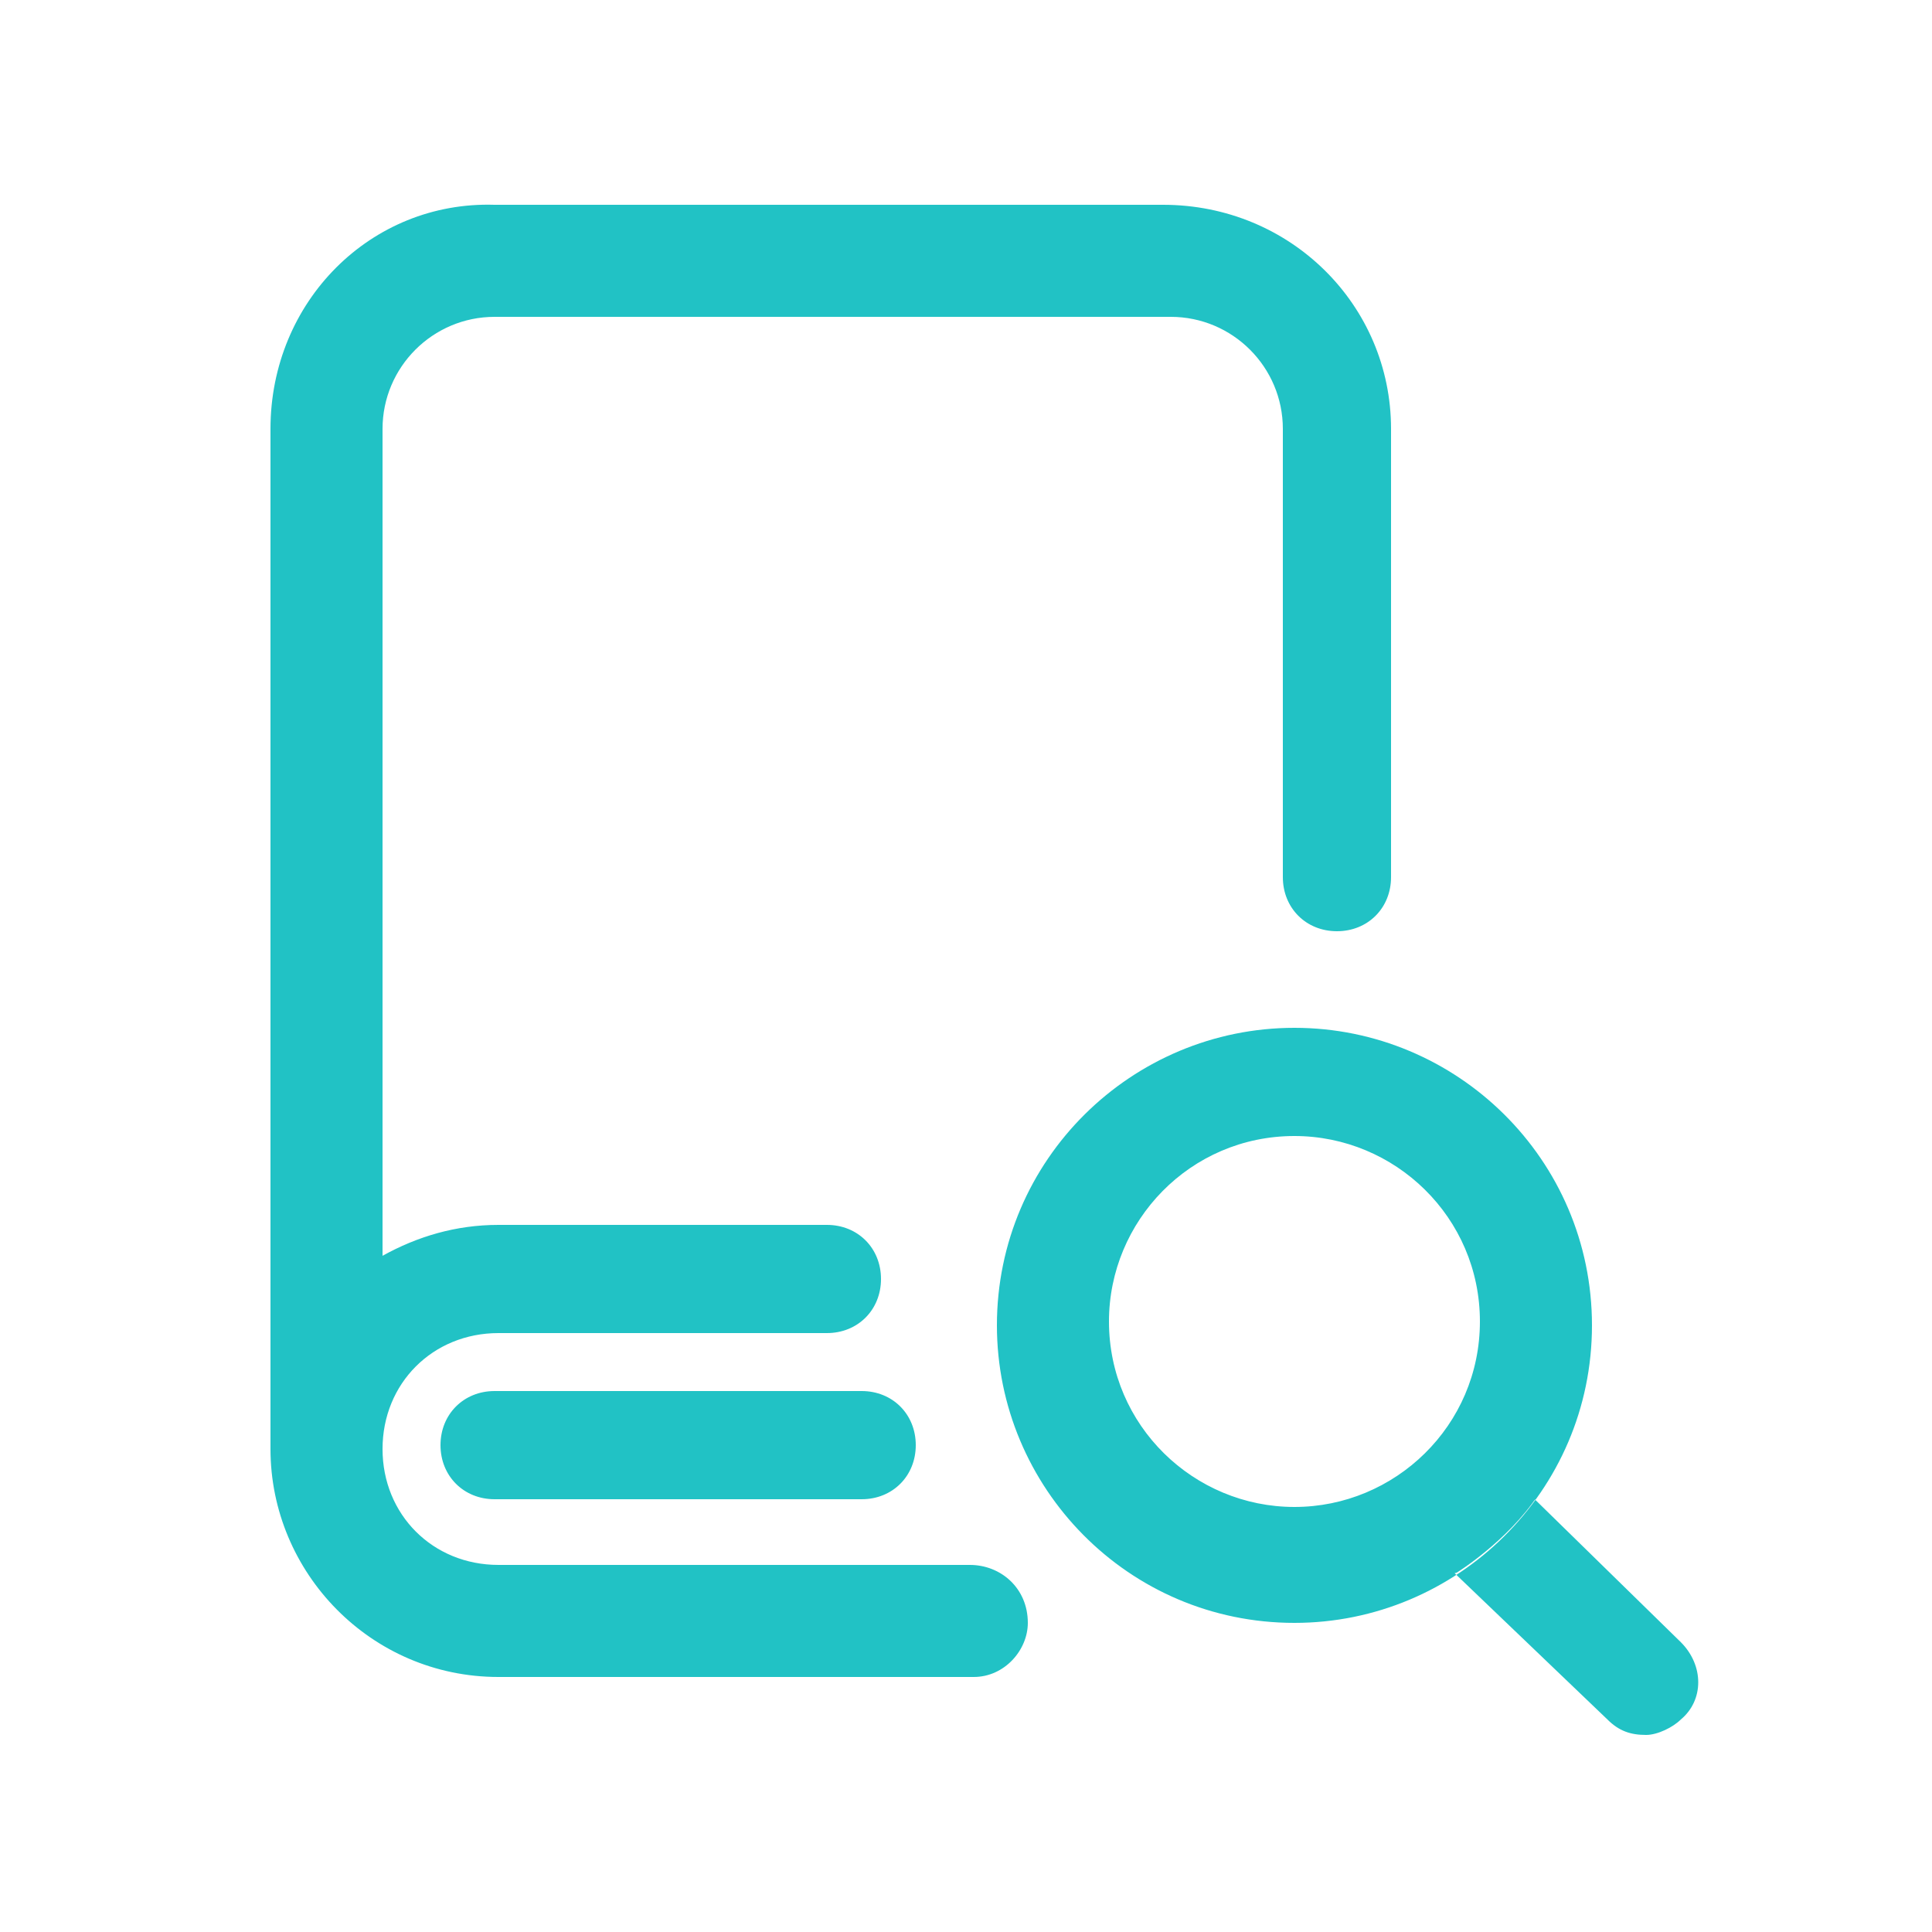
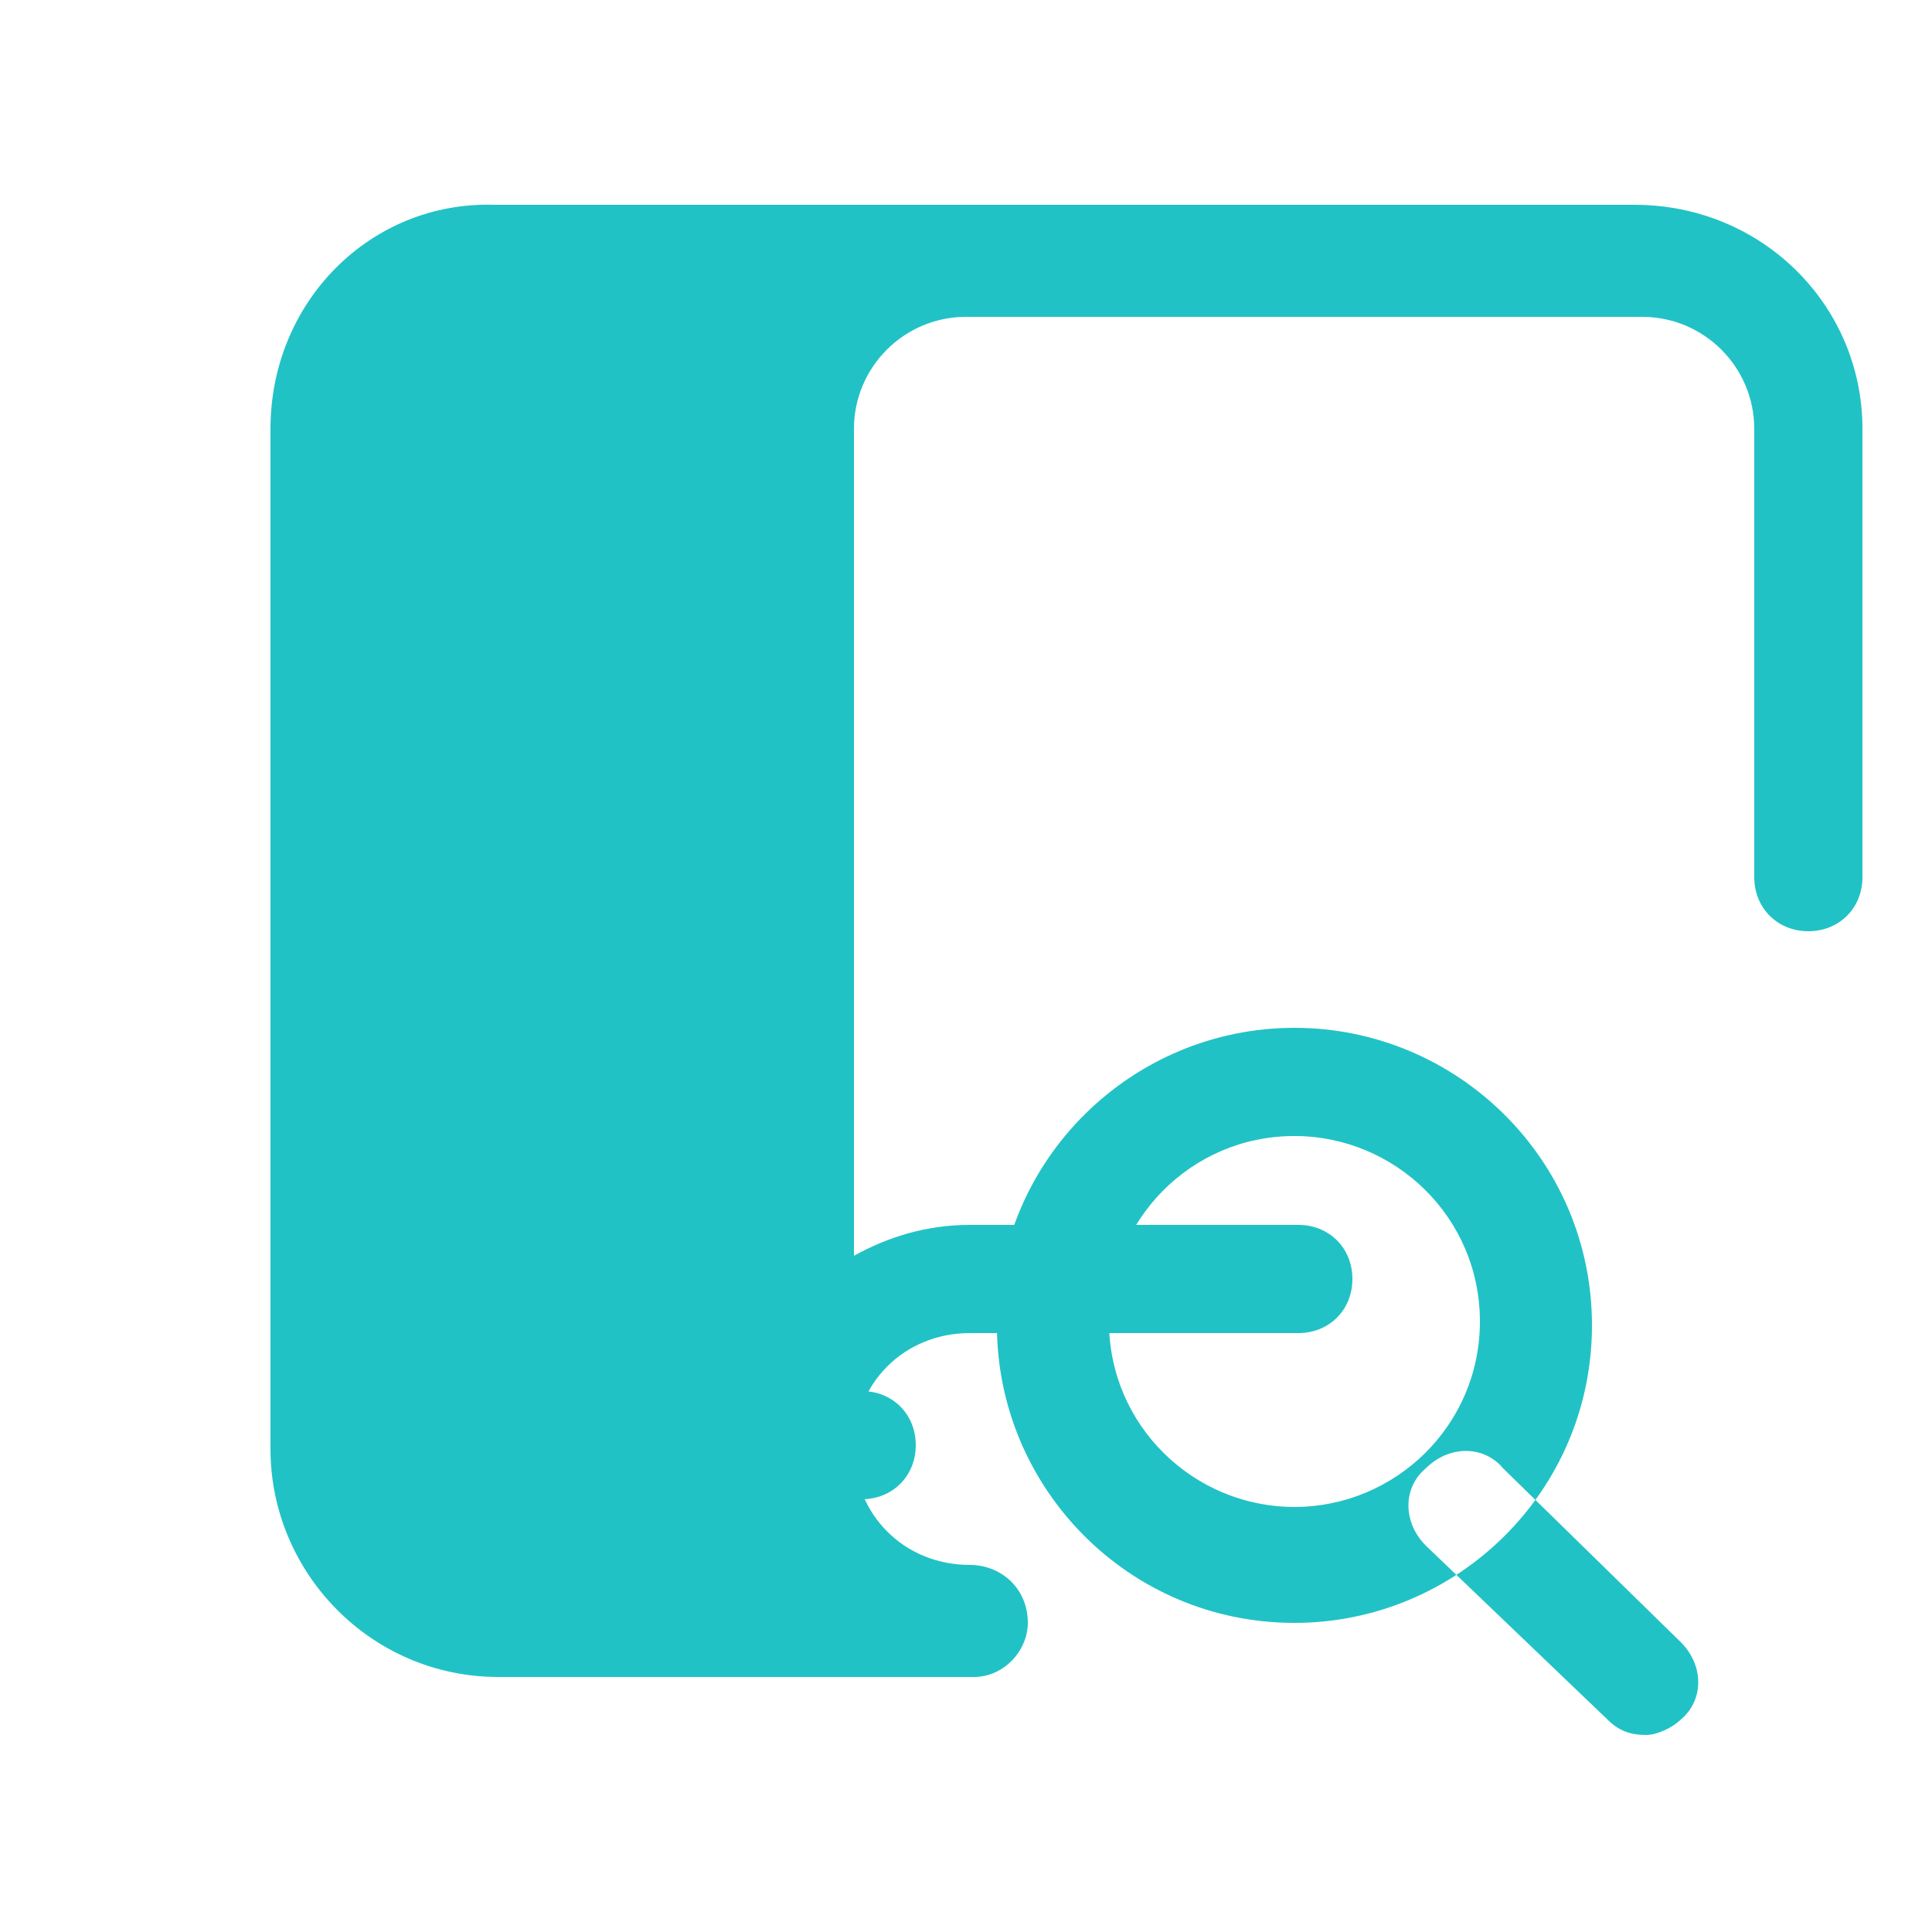
<svg xmlns="http://www.w3.org/2000/svg" version="1.1" id="图层_1" x="0px" y="0px" viewBox="0 0 50 50" style="enable-background:new 0 0 50 50;" xml:space="preserve">
  <style type="text/css">
	.st0{fill:#21C2C5;}
</style>
  <g>
-     <path class="st0" d="M25.1,40.5H12.9c-1.7,0-3-1.3-3-3s1.3-3,3-3h8.5c0.8,0,1.4-0.6,1.4-1.4c0-0.8-0.6-1.4-1.4-1.4h-8.5   c-1.1,0-2.1,0.3-3,0.8V11.1c0-1.6,1.3-2.9,2.9-2.9c0,0,0,0,0,0h17.5c1.6,0,2.9,1.3,2.9,2.9c0,0,0,0,0,0v11.6c0,0.8,0.6,1.4,1.4,1.4   c0.8,0,1.4-0.6,1.4-1.4V11.1c0-3.2-2.6-5.8-5.9-5.8H12.8C9.6,5.2,7,7.8,7,11.1v26.4c0,3.2,2.6,5.9,5.9,5.9h12.3   c0.8,0,1.4-0.7,1.4-1.4C26.6,41.1,25.9,40.5,25.1,40.5L25.1,40.5z M33.5,26.6c-4.2,0-7.7,3.4-7.7,7.7c0,4.2,3.4,7.7,7.7,7.7   c4.2,0,7.7-3.4,7.7-7.7S37.7,26.6,33.5,26.6z M33.5,39c-2.6,0-4.8-2.1-4.8-4.8c0,0,0,0,0,0c0-2.6,2.1-4.8,4.8-4.8c0,0,0,0,0,0   c2.6,0,4.8,2.1,4.8,4.8c0,0,0,0,0,0C38.3,36.9,36.1,39,33.5,39C33.5,39,33.5,39,33.5,39z M12.8,36c-0.8,0-1.4,0.6-1.4,1.4   c0,0.8,0.6,1.4,1.4,1.4h9.5c0.8,0,1.4-0.6,1.4-1.4c0-0.8-0.6-1.4-1.4-1.4L12.8,36L12.8,36z M42.6,44.9c-0.4,0-0.7-0.1-1-0.4   L36.9,40c-0.6-0.6-0.6-1.5,0-2c0.6-0.6,1.5-0.6,2,0l4.6,4.5c0.6,0.6,0.6,1.5,0,2C43.3,44.7,42.9,44.9,42.6,44.9L42.6,44.9z" />
-     <path class="st0" d="M38.3,37l-2.6,1.6L35.3,40l0.8,0.5c0,0,1,0.1,1.2,0.2c0.1,0.1,0.4,0,0.4,0s1.3-0.8,2.1-2s-0.3-1-0.3-1L38.9,37   H38.3z" />
+     <path class="st0" d="M25.1,40.5c-1.7,0-3-1.3-3-3s1.3-3,3-3h8.5c0.8,0,1.4-0.6,1.4-1.4c0-0.8-0.6-1.4-1.4-1.4h-8.5   c-1.1,0-2.1,0.3-3,0.8V11.1c0-1.6,1.3-2.9,2.9-2.9c0,0,0,0,0,0h17.5c1.6,0,2.9,1.3,2.9,2.9c0,0,0,0,0,0v11.6c0,0.8,0.6,1.4,1.4,1.4   c0.8,0,1.4-0.6,1.4-1.4V11.1c0-3.2-2.6-5.8-5.9-5.8H12.8C9.6,5.2,7,7.8,7,11.1v26.4c0,3.2,2.6,5.9,5.9,5.9h12.3   c0.8,0,1.4-0.7,1.4-1.4C26.6,41.1,25.9,40.5,25.1,40.5L25.1,40.5z M33.5,26.6c-4.2,0-7.7,3.4-7.7,7.7c0,4.2,3.4,7.7,7.7,7.7   c4.2,0,7.7-3.4,7.7-7.7S37.7,26.6,33.5,26.6z M33.5,39c-2.6,0-4.8-2.1-4.8-4.8c0,0,0,0,0,0c0-2.6,2.1-4.8,4.8-4.8c0,0,0,0,0,0   c2.6,0,4.8,2.1,4.8,4.8c0,0,0,0,0,0C38.3,36.9,36.1,39,33.5,39C33.5,39,33.5,39,33.5,39z M12.8,36c-0.8,0-1.4,0.6-1.4,1.4   c0,0.8,0.6,1.4,1.4,1.4h9.5c0.8,0,1.4-0.6,1.4-1.4c0-0.8-0.6-1.4-1.4-1.4L12.8,36L12.8,36z M42.6,44.9c-0.4,0-0.7-0.1-1-0.4   L36.9,40c-0.6-0.6-0.6-1.5,0-2c0.6-0.6,1.5-0.6,2,0l4.6,4.5c0.6,0.6,0.6,1.5,0,2C43.3,44.7,42.9,44.9,42.6,44.9L42.6,44.9z" />
  </g>
</svg>